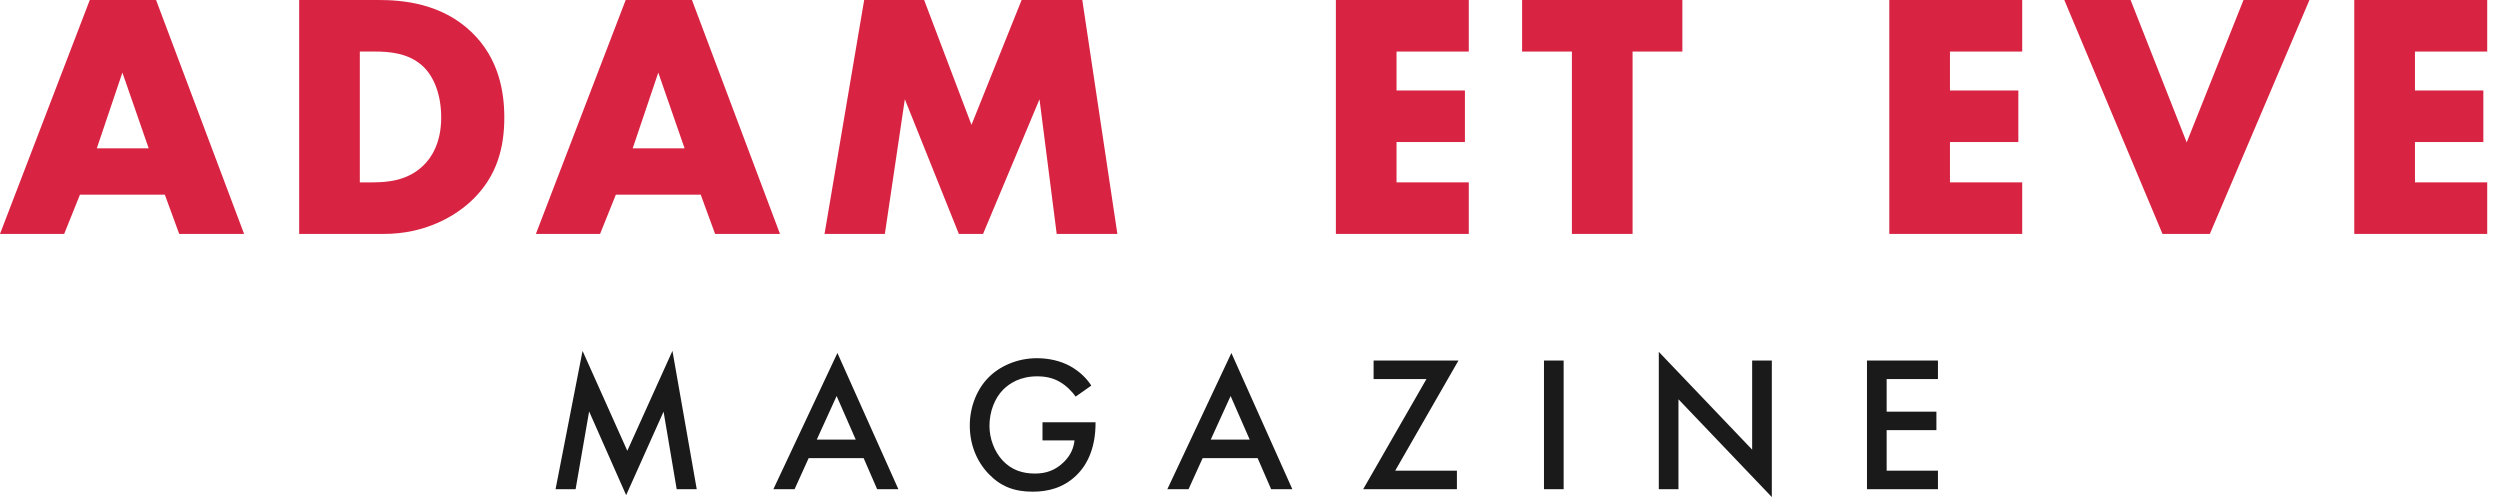
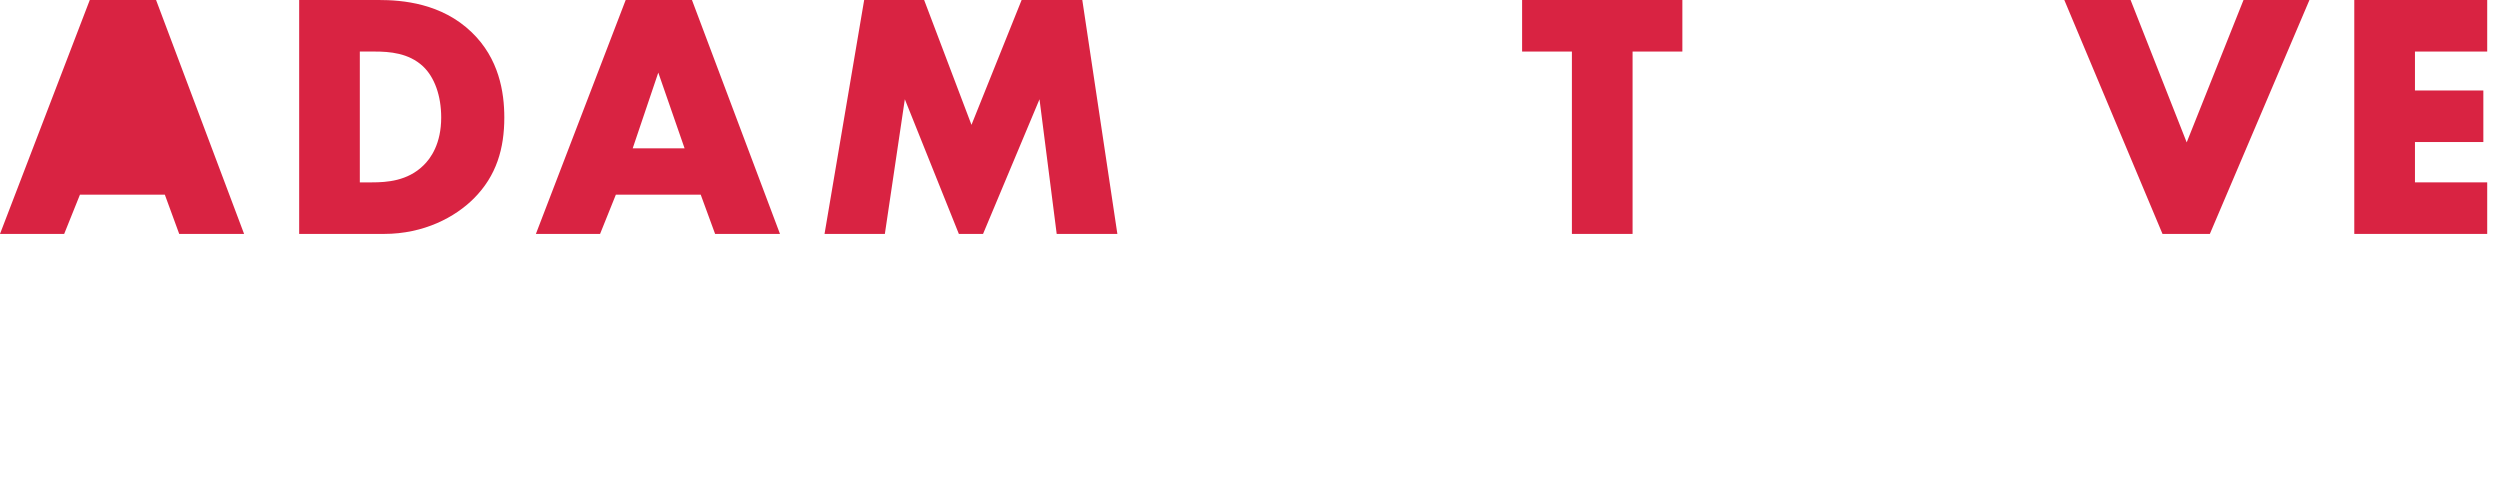
<svg xmlns="http://www.w3.org/2000/svg" width="171px" height="34px" viewBox="0 0 171 34" version="1.1">
  <title>logo-adam_et_eve-magazine-small</title>
  <g id="Iteration-2---Hi-fi-(BU)" stroke="none" stroke-width="1" fill="none" fill-rule="evenodd">
    <g id="Home" transform="translate(-91, -38)" fill-rule="nonzero">
      <g id="logo-adam_et_eve-magazine-small" transform="translate(91, 38)">
        <g id="logo-bu-fr-v2" fill="#D92342">
-           <path d="M10.171,10.147 L8.372,4.966 L6.621,10.147 L10.171,10.147 Z M11.274,13.314 L5.469,13.314 L4.39,16 L6.31584771e-15,16 L6.141,0 L10.675,0 L16.696,16 L12.258,16 L11.274,13.314 Z" id="Fill-24" />
+           <path d="M10.171,10.147 L8.372,4.966 L10.171,10.147 Z M11.274,13.314 L5.469,13.314 L4.39,16 L6.31584771e-15,16 L6.141,0 L10.675,0 L16.696,16 L12.258,16 L11.274,13.314 Z" id="Fill-24" />
          <path d="M24.612,12.474 L25.452,12.474 C26.459,12.474 27.875,12.378 28.955,11.322 C29.482,10.819 30.178,9.811 30.178,8.036 C30.178,6.548 29.722,5.277 28.93,4.534 C27.947,3.622 26.651,3.526 25.62,3.526 L24.612,3.526 L24.612,12.474 Z M20.463,16 L20.463,0 L25.908,0 C27.515,0 30.202,0.216 32.264,2.207 C34.135,4.006 34.495,6.309 34.495,8.036 C34.495,10.147 33.967,12.018 32.408,13.577 C31.137,14.849 29.002,16 26.268,16 L20.463,16 Z" id="Fill-27" />
          <path d="M46.826,10.147 L45.027,4.966 L43.276,10.147 L46.826,10.147 Z M47.929,13.314 L42.125,13.314 L41.045,16 L36.655,16 L42.797,0 L47.33,0 L53.351,16 L48.913,16 L47.929,13.314 Z" id="Fill-30" />
          <polygon id="Fill-33" points="56.398 16 59.109 0 63.211 0 66.449 8.54 69.879 0 74.029 0 76.428 16 72.278 16 71.102 6.789 67.241 16 65.586 16 61.891 6.789 60.524 16" />
-           <polygon id="Fill-36" points="100.465 3.526 95.523 3.526 95.523 6.189 100.201 6.189 100.201 9.715 95.523 9.715 95.523 12.474 100.465 12.474 100.465 16 91.374 16 91.374 0 100.465 0" />
          <polygon id="Fill-39" points="111.668 3.526 111.668 16 107.518 16 107.518 3.526 104.112 3.526 104.112 0 115.074 0 115.074 3.526" />
-           <polygon id="Fill-42" points="138.319 3.526 133.377 3.526 133.377 6.189 138.055 6.189 138.055 9.715 133.377 9.715 133.377 12.474 138.319 12.474 138.319 16 129.228 16 129.228 0 138.319 0" />
          <polygon id="Fill-45" points="145.732 0 149.57 9.739 153.456 0 157.966 0 151.154 16 147.915 16 141.199 0" />
          <polygon id="Fill-48" points="170.125 3.526 165.183 3.526 165.183 6.189 169.861 6.189 169.861 9.715 165.183 9.715 165.183 12.474 170.125 12.474 170.125 16 161.033 16 161.033 0 170.125 0" />
        </g>
-         <path d="M42.828,33.868 L45.388,28.156 L46.285,33.459 L47.657,33.459 L45.995,24 L42.908,30.834 L39.847,24 L38,33.459 L39.372,33.459 L40.296,28.142 L42.828,33.868 Z M54.35,33.459 L55.313,31.335 L59.073,31.335 L59.996,33.459 L61.448,33.459 L57.279,24.145 L52.899,33.459 L54.35,33.459 Z M58.532,30.069 L55.867,30.069 L57.226,27.087 L58.532,30.069 Z M70.634,33.631 C71.637,33.631 72.719,33.393 73.629,32.509 C74.486,31.678 74.935,30.451 74.935,28.947 L74.935,28.881 L71.307,28.881 L71.307,30.121 L73.497,30.121 C73.444,30.623 73.246,31.137 72.758,31.612 C72.191,32.166 71.558,32.391 70.792,32.391 C69.948,32.391 69.196,32.153 68.589,31.507 C68.009,30.887 67.679,30.003 67.679,29.119 C67.679,28.169 68.035,27.232 68.616,26.652 C69.051,26.216 69.79,25.741 70.938,25.741 C71.478,25.741 72.006,25.834 72.494,26.124 C72.916,26.361 73.312,26.757 73.576,27.127 L74.645,26.375 C74.394,25.979 73.945,25.464 73.22,25.055 C72.534,24.673 71.716,24.501 70.924,24.501 C69.566,24.501 68.365,25.055 67.613,25.821 C66.887,26.546 66.333,27.734 66.333,29.106 C66.333,30.372 66.782,31.546 67.639,32.43 C68.444,33.261 69.354,33.631 70.634,33.631 Z M81.298,33.459 L82.261,31.335 L86.021,31.335 L86.945,33.459 L88.396,33.459 L84.227,24.145 L79.847,33.459 L81.298,33.459 Z M85.48,30.069 L82.815,30.069 L84.174,27.087 L85.48,30.069 Z M99.653,33.459 L99.653,32.193 L95.432,32.193 L99.759,24.66 L93.954,24.66 L93.954,25.926 L97.569,25.926 L93.242,33.459 L99.653,33.459 Z M106.953,33.459 L106.953,24.66 L105.608,24.66 L105.608,33.459 L106.953,33.459 Z M121.193,34 L121.193,24.66 L119.847,24.66 L119.847,30.755 L113.462,24.066 L113.462,33.459 L114.807,33.459 L114.807,27.311 L121.193,34 Z M132.556,33.459 L132.556,32.193 L129.047,32.193 L129.047,29.422 L132.45,29.422 L132.45,28.156 L129.047,28.156 L129.047,25.926 L132.556,25.926 L132.556,24.66 L127.701,24.66 L127.701,33.459 L132.556,33.459 Z" id="MAGAZINE" fill="#1A1A1A" />
      </g>
    </g>
  </g>
</svg>